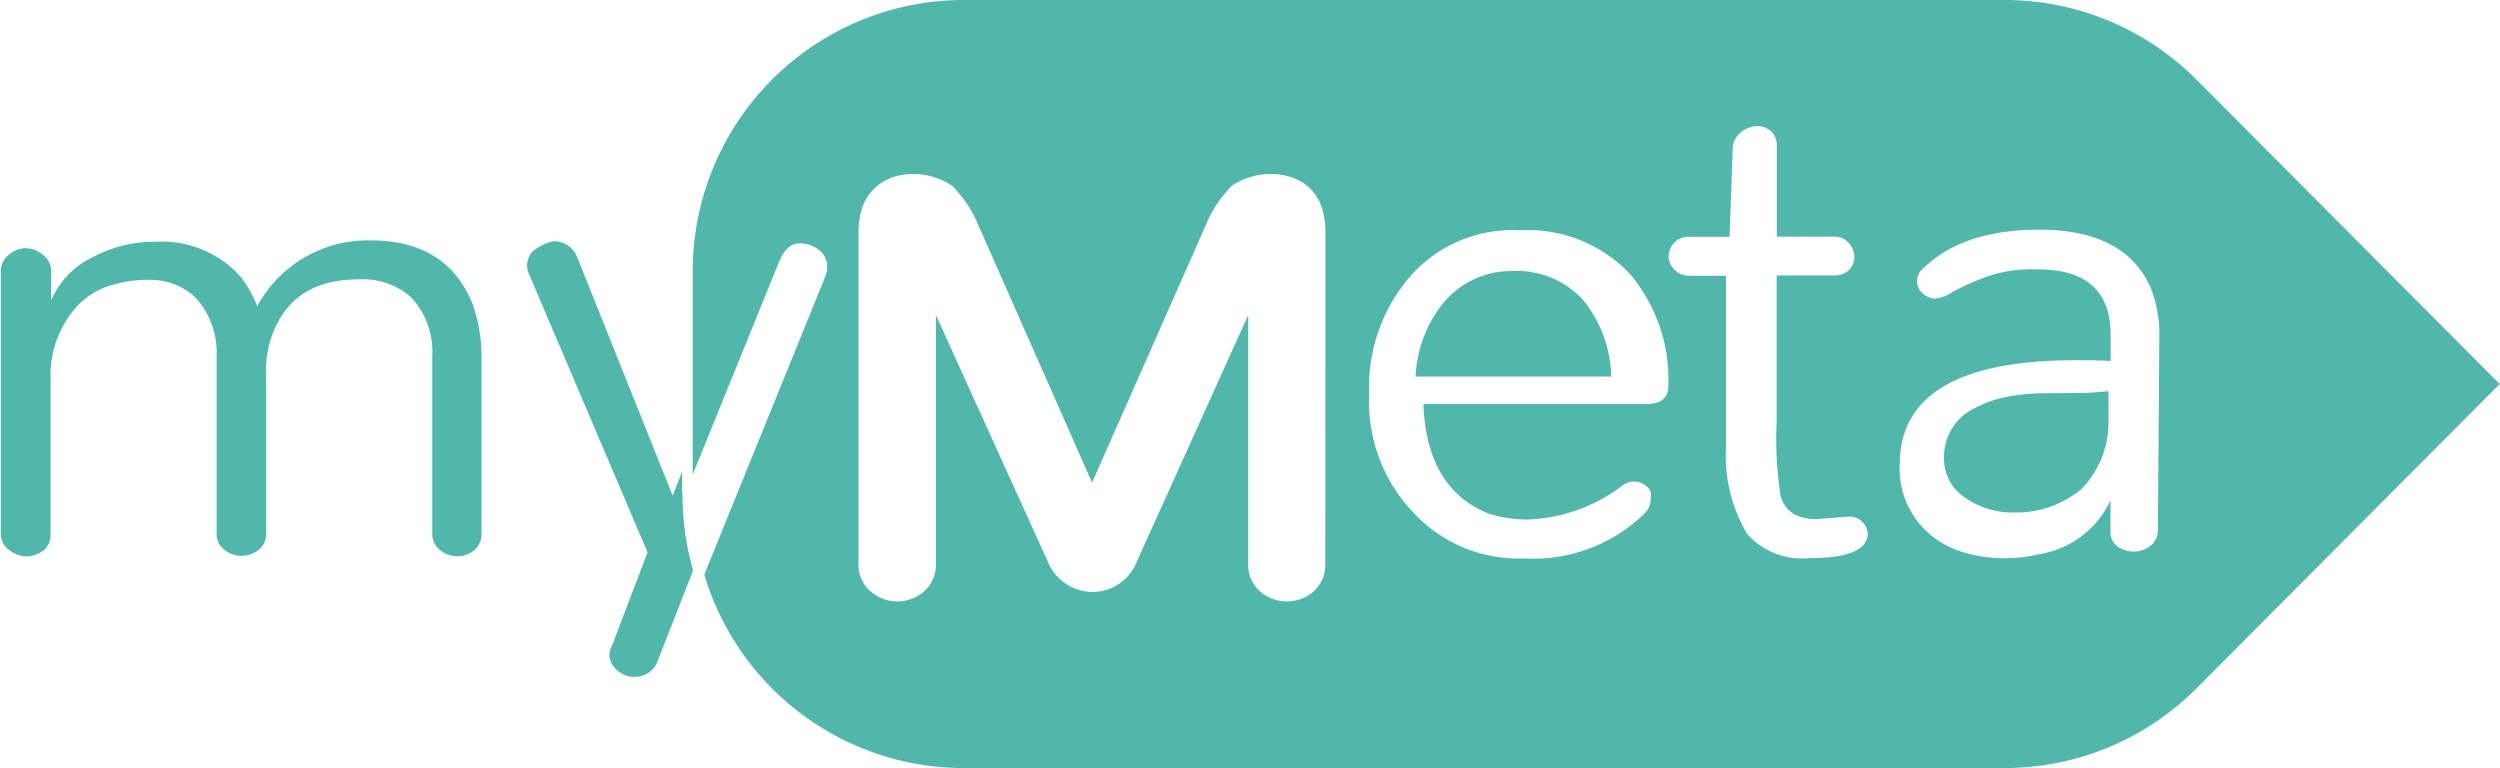
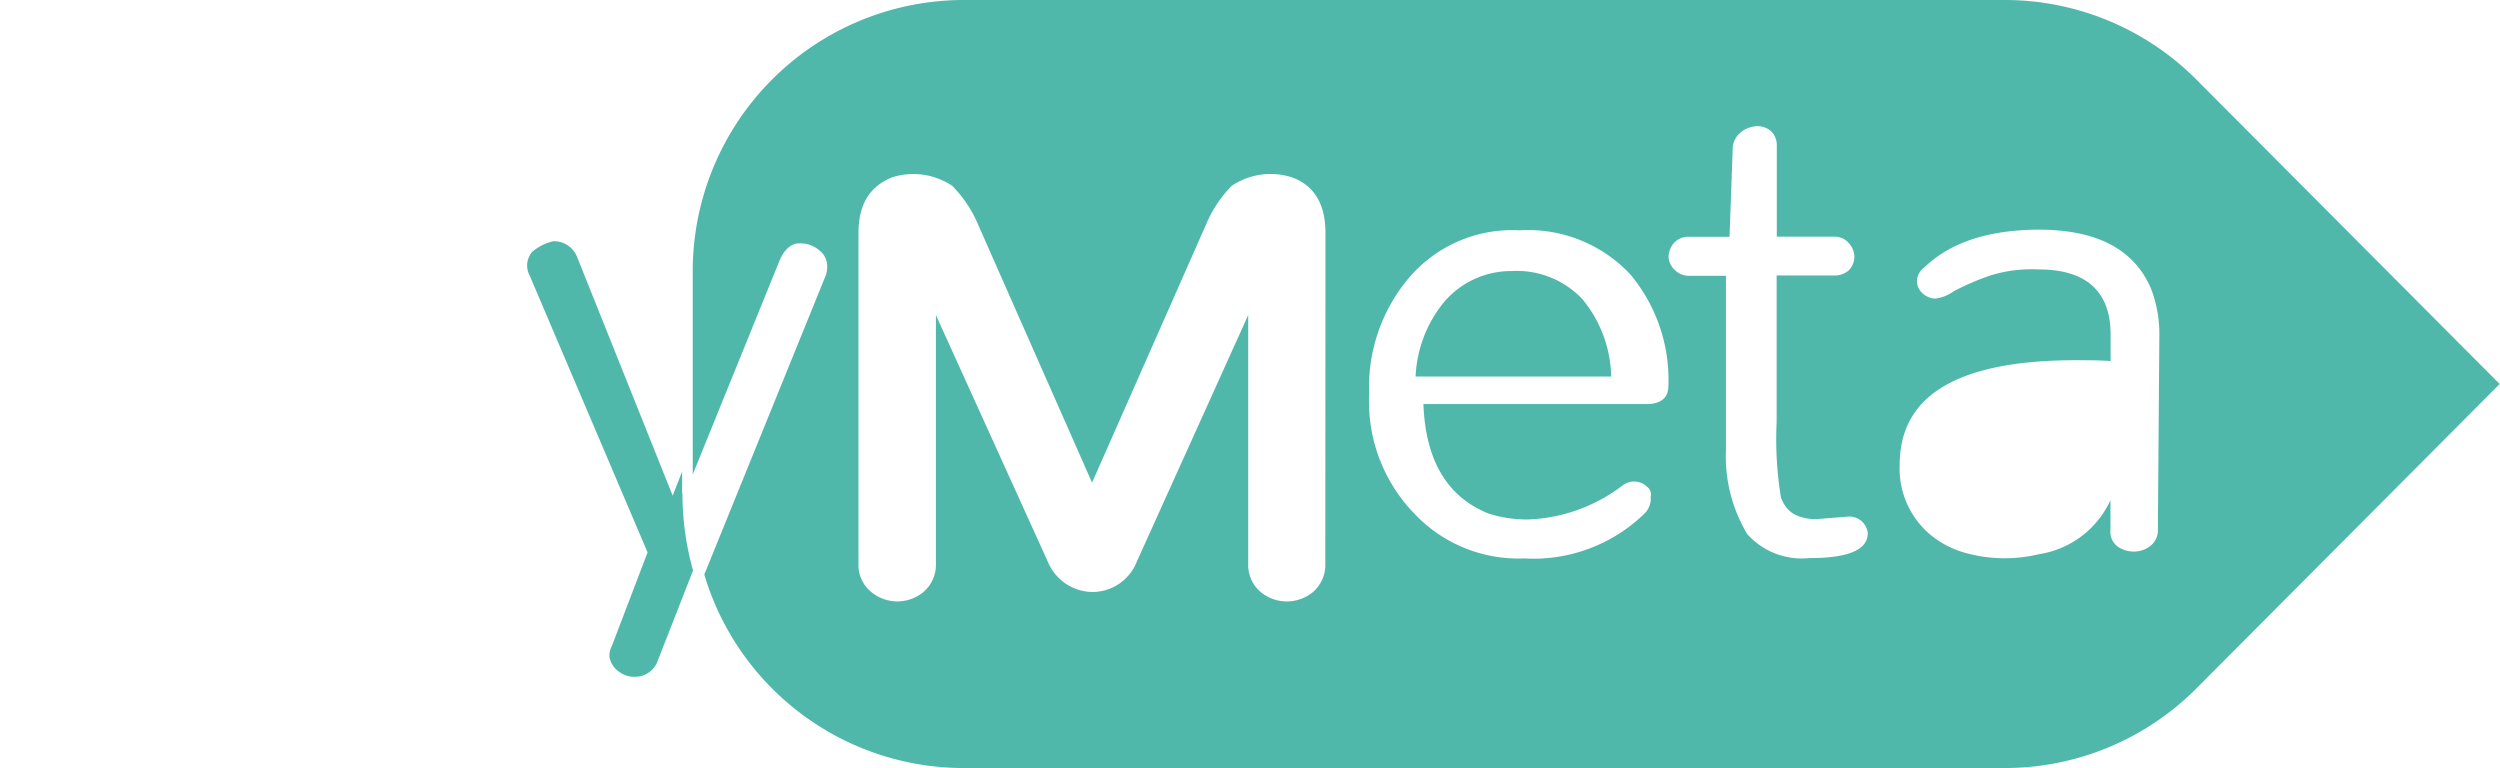
<svg xmlns="http://www.w3.org/2000/svg" class="fill-green w-full h-auto" viewBox="0 0 153.38 47.12">
  <path fill="#4fb8ab" d="M123,0H59.14A16.64,16.64,0,0,0,42.5,16.63V29.11l5.35-13.18q.46-1,1.2-1a1.82,1.82,0,0,1,1.22.43,1.24,1.24,0,0,1,.48.92,1.68,1.68,0,0,1-.15.77l-7.39,18.2A16.61,16.61,0,0,0,59.14,47.12H123a16.6,16.6,0,0,0,11.75-4.88l18.61-18.68L134.75,4.88A16.6,16.6,0,0,0,123,0ZM81.31,34.57a2.19,2.19,0,0,1-.79,1.78,2.52,2.52,0,0,1-3.14,0,2.18,2.18,0,0,1-.8-1.78V19.33L69.74,34.47A2.93,2.93,0,0,1,67,36.32H67a3,3,0,0,1-2.71-1.85L57.42,19.33V34.57a2.2,2.2,0,0,1-.8,1.78,2.51,2.51,0,0,1-3.13,0,2.13,2.13,0,0,1-.82-1.78V14.29c0-2.19,1.08-3,2.06-3.41a4.3,4.3,0,0,1,3.69.52A7.5,7.5,0,0,1,60,13.76l7,15.85,7-15.85a7.5,7.5,0,0,1,1.57-2.36,4.27,4.27,0,0,1,3.69-.52c1,.36,2.06,1.22,2.06,3.41Zm19.85-9.78H87.33q.19,5.19,4,6.72a7.74,7.74,0,0,0,2.43.36,10.15,10.15,0,0,0,5.79-2.09,1.16,1.16,0,0,1,1.52.1.58.58,0,0,1,.2.61,1.25,1.25,0,0,1-.36,1,9.75,9.75,0,0,1-7.39,2.77,8.78,8.78,0,0,1-6.72-2.72A9.87,9.87,0,0,1,84,24.18a10.39,10.39,0,0,1,2.33-7,8.32,8.32,0,0,1,6.89-3.05,8.6,8.6,0,0,1,6.8,2.7,10.06,10.06,0,0,1,2.34,6.77C102.38,24.34,102,24.73,101.16,24.79ZM111,34.24l0,0a4.48,4.48,0,0,1-3.8-1.47,9.28,9.28,0,0,1-1.31-5.19V16.92h-2.24a1.22,1.22,0,0,1-.92-.38,1.14,1.14,0,0,1-.36-.79,1.35,1.35,0,0,1,.3-.81,1.19,1.19,0,0,1,1-.41h2.44l.2-5.54a1.37,1.37,0,0,1,.55-.92,1.72,1.72,0,0,1,.93-.33,1.29,1.29,0,0,1,.87.31,1.21,1.21,0,0,1,.35.92v5.55h3.5a1.12,1.12,0,0,1,.92.4,1.24,1.24,0,0,1,.34.82,1.21,1.21,0,0,1-.34.84,1.28,1.28,0,0,1-.92.32H109v9a22.24,22.24,0,0,0,.25,4.54,1.84,1.84,0,0,0,.81,1.1,2.86,2.86,0,0,0,1.37.31l2-.16a1.14,1.14,0,0,1,1.16,1C114.61,33.73,113.41,34.24,111,34.24Zm21.39-1.75a1.2,1.2,0,0,1-.46,1,1.61,1.61,0,0,1-1,.35,1.77,1.77,0,0,1-1-.3,1.12,1.12,0,0,1-.45-1V30.69A5.79,5.79,0,0,1,125.1,34a9,9,0,0,1-4.59-.1,5.74,5.74,0,0,1-2.11-1.12,5.29,5.29,0,0,1-1.85-4.27q0-6.41,10.8-6.41c.71,0,1.43,0,2.14.05V20.53c0-2.64-1.48-4-4.42-4a8.56,8.56,0,0,0-2.89.35,15.19,15.19,0,0,0-2.33,1,2.42,2.42,0,0,1-1.12.44,1.2,1.2,0,0,1-.76-.31,1,1,0,0,1-.36-.81,1.1,1.1,0,0,1,.47-.81c1.59-1.53,3.94-2.29,7-2.3q5.35,0,6.89,3.62a7.79,7.79,0,0,1,.51,2.94Z" />
-   <path fill="#4fb8ab" d="M125.16,24.13v0a12.57,12.57,0,0,0-2.2.25,7.15,7.15,0,0,0-1.84.68,3.29,3.29,0,0,0-1.85,3,2.87,2.87,0,0,0,1.36,2.52,5.12,5.12,0,0,0,3,.86A6.19,6.19,0,0,0,127.7,30a5.85,5.85,0,0,0,1.66-4.23V24a18,18,0,0,1-1.94.11Z" />
  <path fill="#4fb8ab" d="M92.73,16.63a5.4,5.4,0,0,0-4.15,1.92,7.74,7.74,0,0,0-1.73,4.55h12a7.69,7.69,0,0,0-1.78-4.76A5.53,5.53,0,0,0,92.73,16.63Z" />
-   <path fill="#4fb8ab" d="M15.8,18.75a7.72,7.72,0,0,1,6.94-4c3.11,0,5.2,1.3,6.25,3.89A9.57,9.57,0,0,1,29.54,22V32.73a1.26,1.26,0,0,1-.47,1.05,1.69,1.69,0,0,1-1,.35A1.66,1.66,0,0,1,27,33.75a1.25,1.25,0,0,1-.48-1V21.82a4.83,4.83,0,0,0-1.31-3.59A4.45,4.45,0,0,0,22,17.14c-2.55,0-4.28,1-5.18,3.1A6.48,6.48,0,0,0,16.32,23v9.7a1.22,1.22,0,0,1-.47,1.05,1.69,1.69,0,0,1-1,.35,1.65,1.65,0,0,1-1.08-.37,1.2,1.2,0,0,1-.48-1V21.82A5,5,0,0,0,12,18.26a4,4,0,0,0-2.77-1.09,7.67,7.67,0,0,0-2.6.39A4.73,4.73,0,0,0,4.8,18.71a6.32,6.32,0,0,0-1.7,4.51v9.6a1.17,1.17,0,0,1-.5,1,1.91,1.91,0,0,1-1,.32,1.81,1.81,0,0,1-1-.37,1.2,1.2,0,0,1-.55-1V16.63a1.27,1.27,0,0,1,.5-1,1.6,1.6,0,0,1,.92-.4,1.74,1.74,0,0,1,.71.12,3,3,0,0,1,.45.28,1.28,1.28,0,0,1,.51,1v1.8a5.19,5.19,0,0,1,2.59-2.67,8,8,0,0,1,3.87-.93A6.48,6.48,0,0,1,14.78,17a7.18,7.18,0,0,1,1,1.79" />
  <path fill="#4fb8ab" d="M41.85,30.28V28.93l-.58,1.48L35.42,15.8a1.52,1.52,0,0,0-1.47-1,3,3,0,0,0-1.12.51.86.86,0,0,0-.34.39,1.19,1.19,0,0,0-.15.58,1.31,1.31,0,0,0,.15.61l7.24,17-2.19,5.74a1.26,1.26,0,0,0-.15.66,1.39,1.39,0,0,0,.6.93,1.53,1.53,0,0,0,1,.3,1.46,1.46,0,0,0,1.37-1L42.52,35a17.46,17.46,0,0,1-.65-4.72" />
</svg>